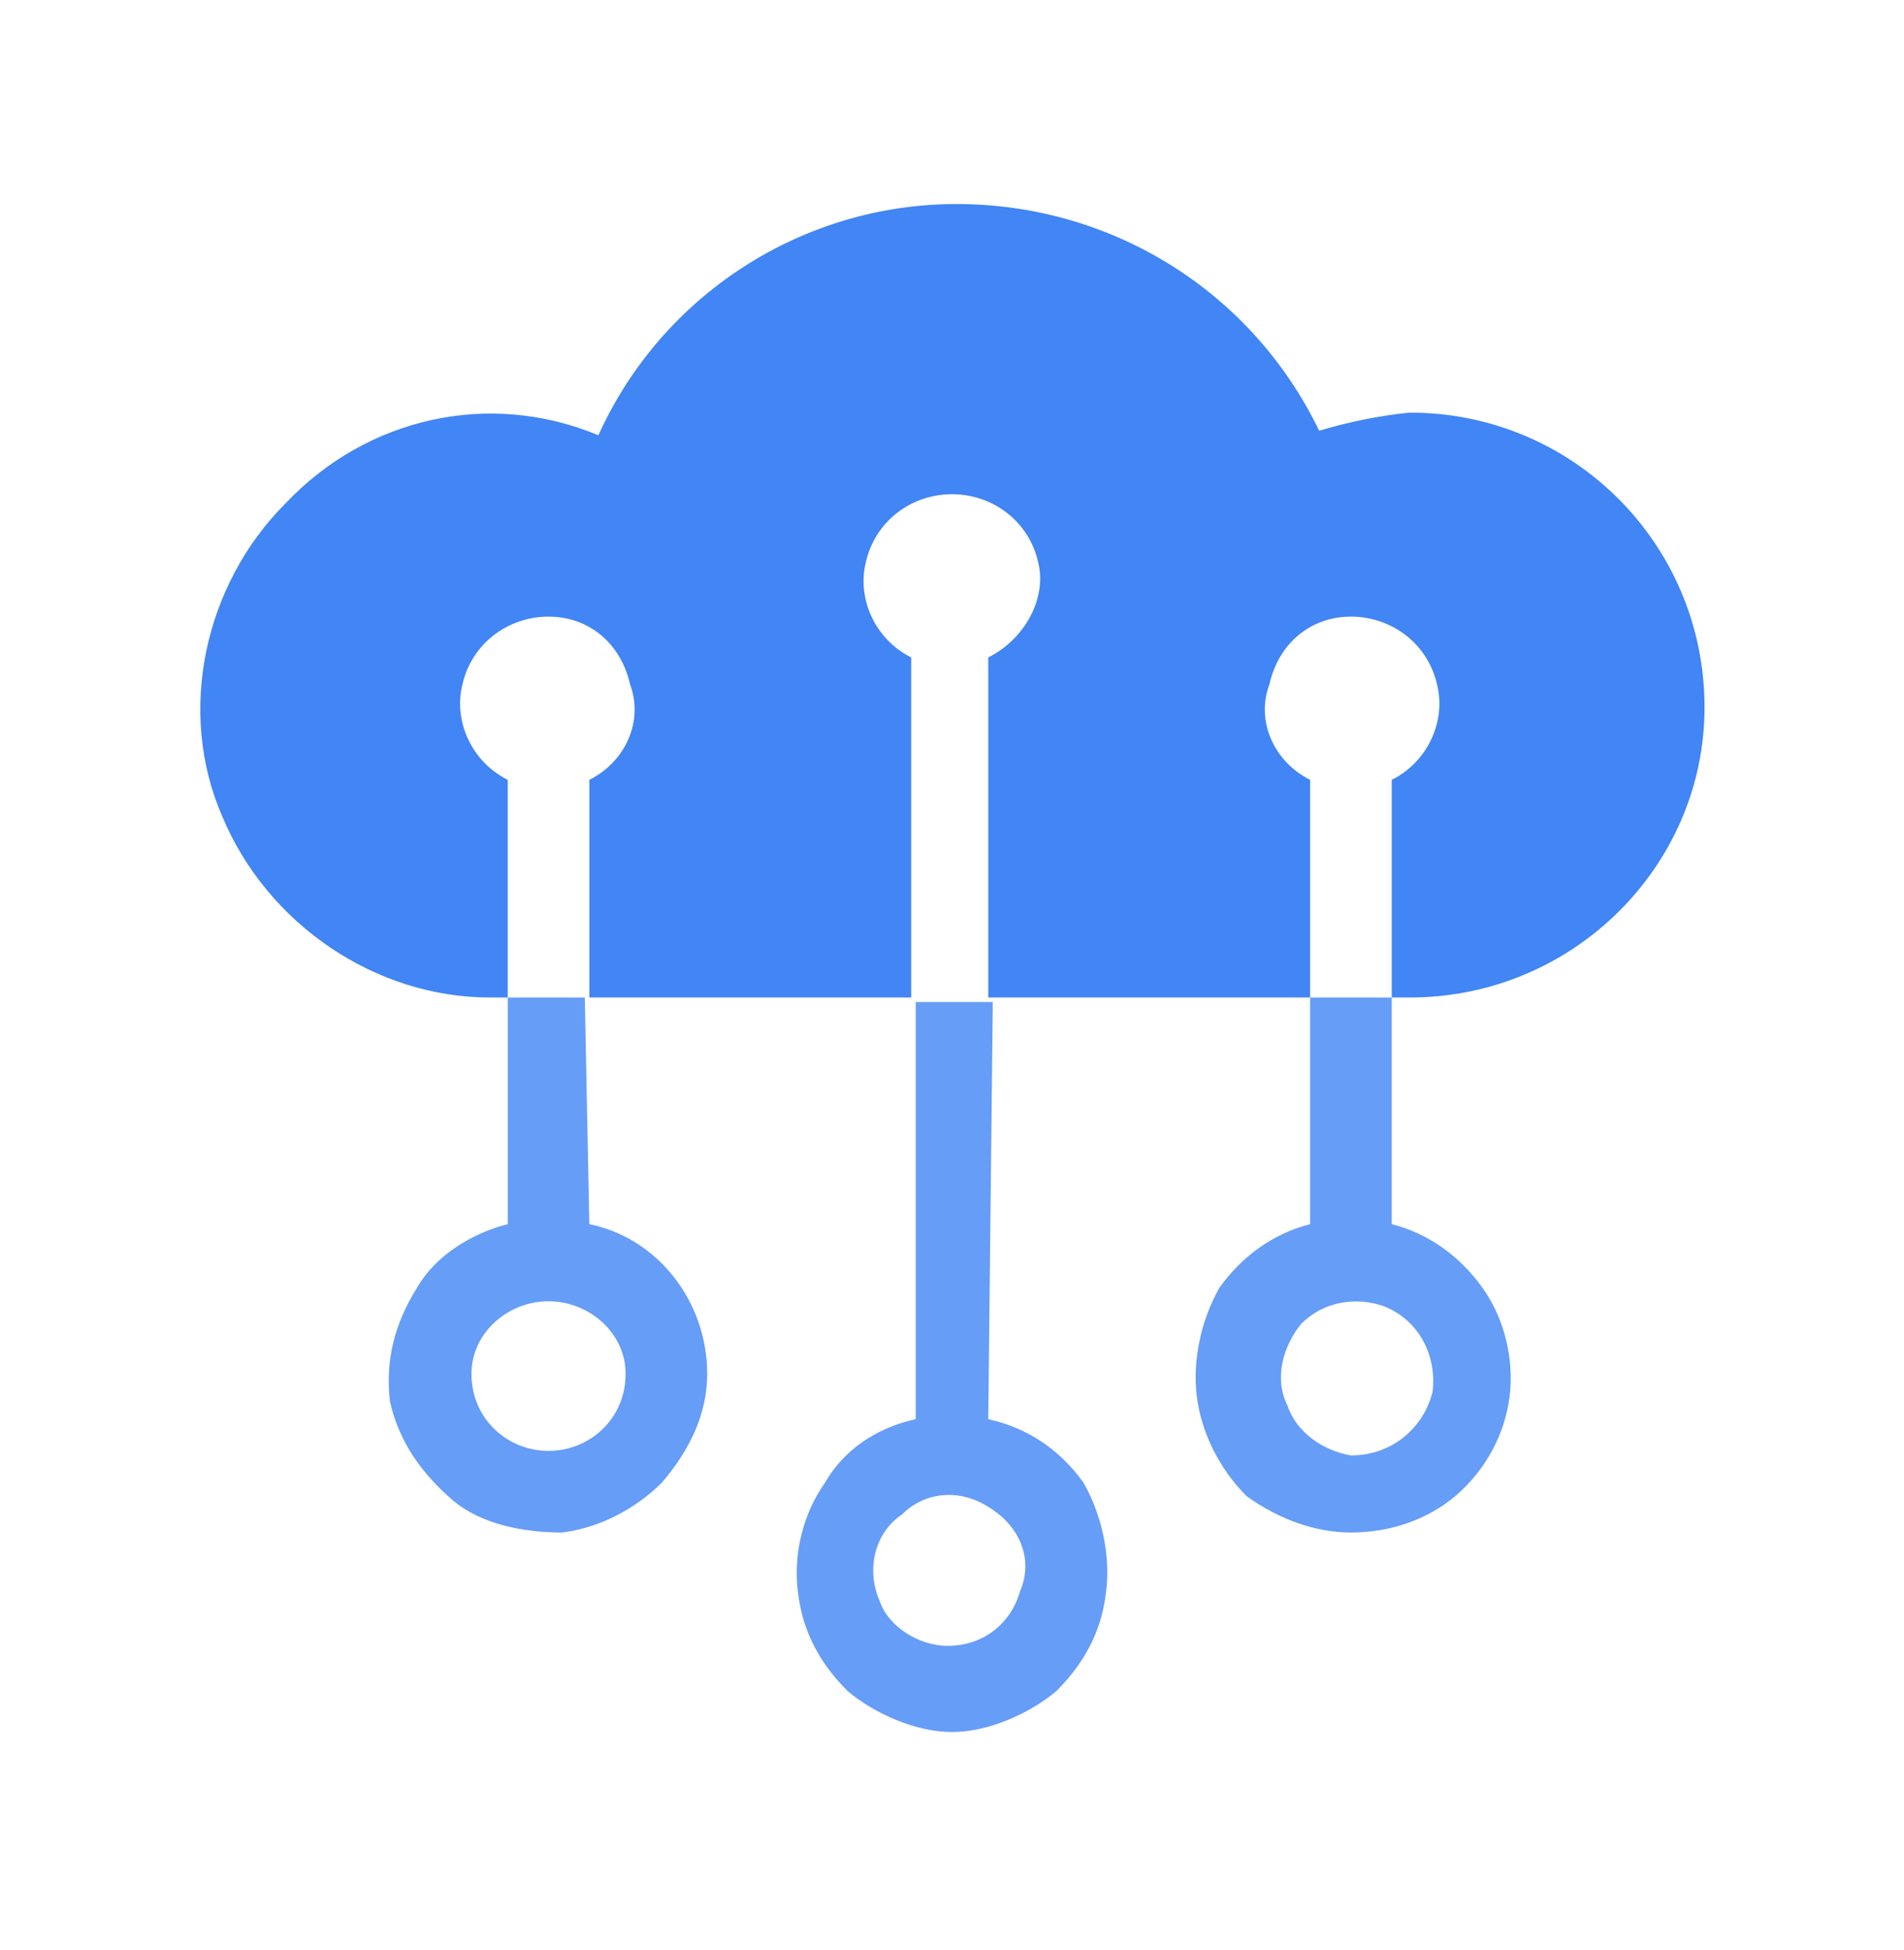
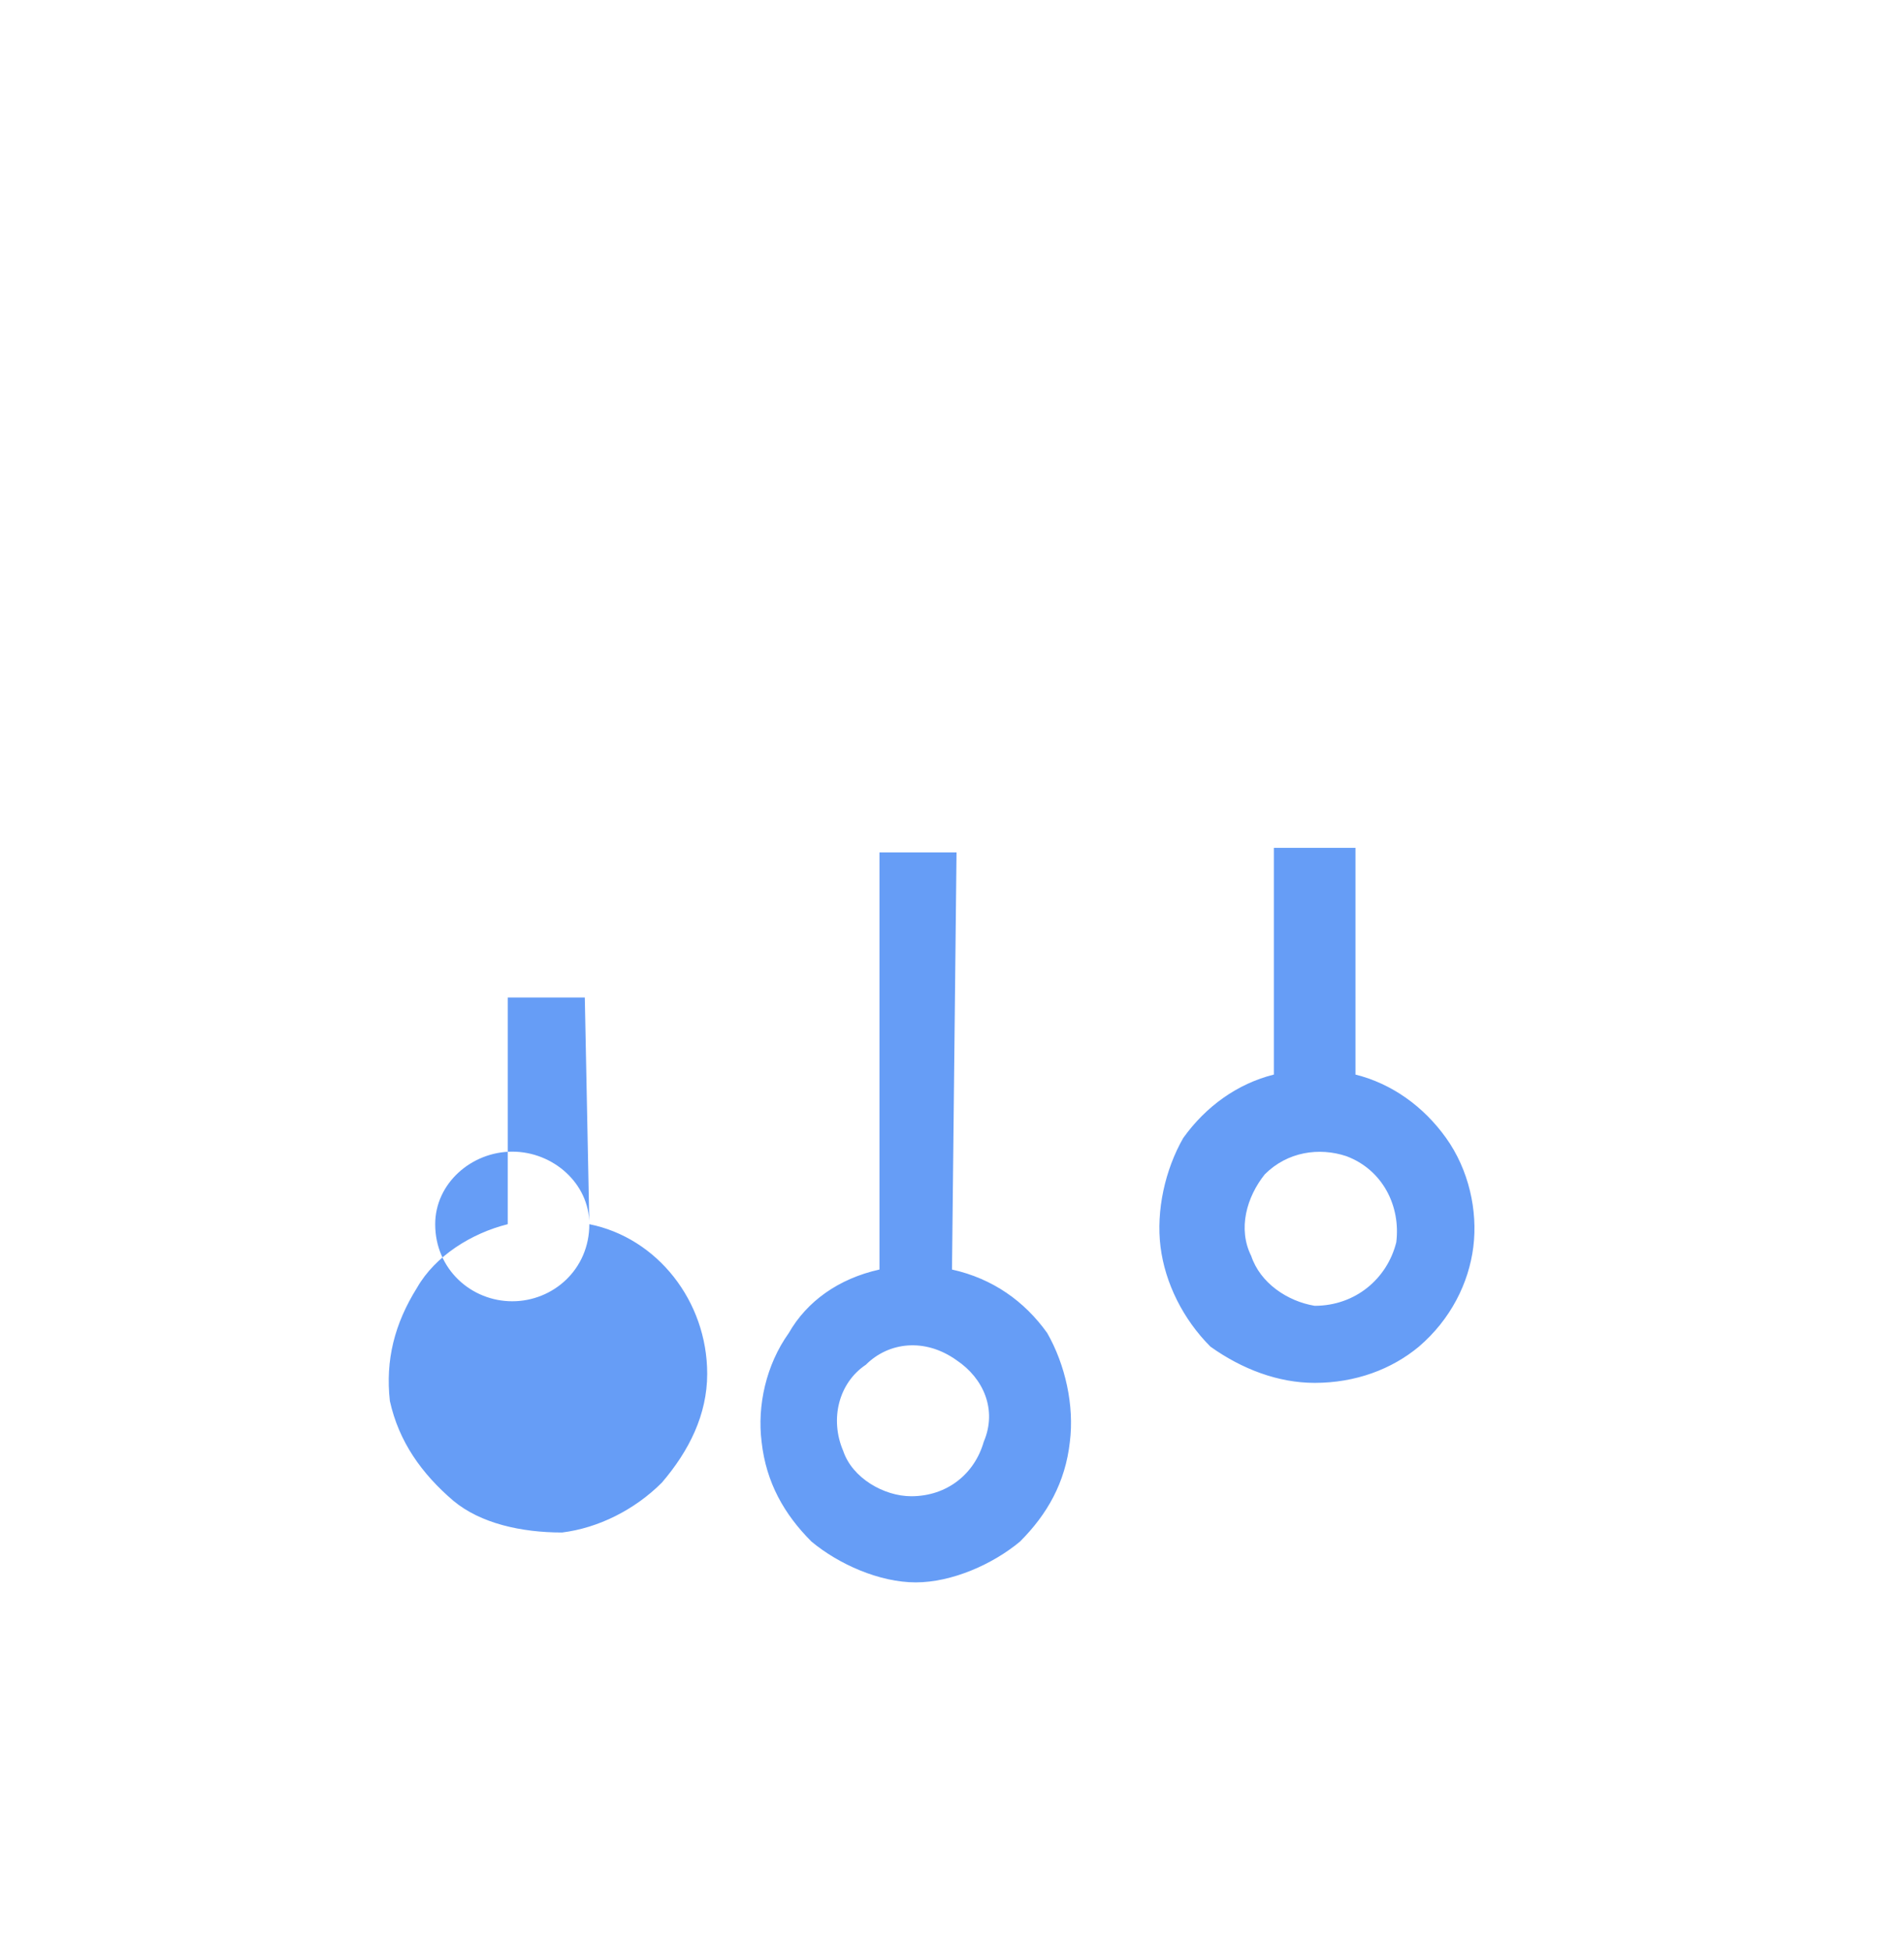
<svg xmlns="http://www.w3.org/2000/svg" version="1.2" viewBox="0 0 42 43" width="42" height="43">
  <style>.a{fill:#4285f4}.b{fill:#669df6}</style>
-   <path fill-rule="evenodd" class="a" d="m21.8 22v-7.5c0.8-0.4 1.3-1.3 1.1-2.1-0.2-0.9-1-1.5-1.9-1.5-0.9 0-1.7 0.6-1.9 1.5-0.2 0.8 0.2 1.7 1 2.1v7.5h-7.1v-4.8c0.8-0.4 1.2-1.3 0.9-2.1-0.2-0.9-0.9-1.5-1.8-1.5-0.9 0-1.7 0.6-1.9 1.5-0.2 0.8 0.2 1.7 1 2.1v4.8h-0.4c-2.5 0-4.9-1.6-5.9-4-1-2.3-0.4-5.1 1.4-6.9 1.8-1.9 4.5-2.5 6.9-1.5 1.4-3.1 4.5-5.1 7.9-5.1 3.4 0 6.5 1.9 8 5q1-0.3 2-0.4c3.6 0 6.5 2.9 6.5 6.5 0 3.5-2.9 6.4-6.5 6.4h-0.4v-4.8c0.8-0.4 1.2-1.3 1-2.1-0.2-0.9-1-1.5-1.9-1.5-0.9 0-1.6 0.6-1.8 1.5-0.3 0.8 0.1 1.7 0.9 2.1v4.8z" />
-   <path fill-rule="evenodd" class="b" d="m13 27c1.5 0.3 2.6 1.7 2.6 3.3 0 0.9-0.4 1.7-1 2.4-0.6 0.6-1.4 1-2.2 1.1-0.9 0-1.8-0.2-2.4-0.7-0.7-0.6-1.2-1.3-1.4-2.2-0.1-0.9 0.1-1.7 0.6-2.5 0.4-0.7 1.2-1.2 2-1.4v-5h1.7zm0.8 3.3c0-0.9-0.8-1.6-1.7-1.6-0.9 0-1.7 0.7-1.7 1.6 0 1 0.8 1.7 1.7 1.7 0.9 0 1.7-0.7 1.7-1.7zm16.9-3.3c0.8 0.2 1.5 0.7 2 1.4 0.5 0.7 0.7 1.6 0.6 2.4-0.1 0.8-0.5 1.6-1.2 2.2-0.6 0.5-1.4 0.8-2.3 0.8-0.8 0-1.6-0.3-2.3-0.8-0.6-0.6-1-1.4-1.1-2.2-0.1-0.8 0.1-1.7 0.5-2.4 0.5-0.7 1.2-1.2 2-1.4v-5h1.8zm-0.9 5.1c0.9 0 1.6-0.6 1.8-1.4 0.1-0.8-0.3-1.6-1.1-1.9-0.6-0.2-1.3-0.1-1.8 0.4-0.4 0.5-0.6 1.2-0.3 1.8 0.2 0.6 0.8 1 1.4 1.1zm-8-0.8c0.9 0.2 1.6 0.7 2.1 1.4 0.4 0.7 0.6 1.6 0.5 2.4-0.1 0.9-0.5 1.6-1.1 2.2-0.6 0.5-1.5 0.9-2.3 0.9-0.8 0-1.7-0.4-2.3-0.9-0.6-0.6-1-1.3-1.1-2.2-0.1-0.8 0.1-1.7 0.6-2.4 0.4-0.7 1.1-1.2 2-1.4v-9.2h1.7zm-0.9 5c0.8 0 1.4-0.5 1.6-1.2 0.3-0.7 0-1.4-0.6-1.8-0.7-0.5-1.5-0.4-2 0.1-0.6 0.4-0.8 1.2-0.5 1.9 0.2 0.6 0.9 1 1.5 1z" />
+   <path fill-rule="evenodd" class="b" d="m13 27c1.5 0.3 2.6 1.7 2.6 3.3 0 0.9-0.4 1.7-1 2.4-0.6 0.6-1.4 1-2.2 1.1-0.9 0-1.8-0.2-2.4-0.7-0.7-0.6-1.2-1.3-1.4-2.2-0.1-0.9 0.1-1.7 0.6-2.5 0.4-0.7 1.2-1.2 2-1.4v-5h1.7zc0-0.9-0.8-1.6-1.7-1.6-0.9 0-1.7 0.7-1.7 1.6 0 1 0.8 1.7 1.7 1.7 0.9 0 1.7-0.7 1.7-1.7zm16.9-3.3c0.8 0.2 1.5 0.7 2 1.4 0.5 0.7 0.7 1.6 0.6 2.4-0.1 0.8-0.5 1.6-1.2 2.2-0.6 0.5-1.4 0.8-2.3 0.8-0.8 0-1.6-0.3-2.3-0.8-0.6-0.6-1-1.4-1.1-2.2-0.1-0.8 0.1-1.7 0.5-2.4 0.5-0.7 1.2-1.2 2-1.4v-5h1.8zm-0.9 5.1c0.9 0 1.6-0.6 1.8-1.4 0.1-0.8-0.3-1.6-1.1-1.9-0.6-0.2-1.3-0.1-1.8 0.4-0.4 0.5-0.6 1.2-0.3 1.8 0.2 0.6 0.8 1 1.4 1.1zm-8-0.8c0.9 0.2 1.6 0.7 2.1 1.4 0.4 0.7 0.6 1.6 0.5 2.4-0.1 0.9-0.5 1.6-1.1 2.2-0.6 0.5-1.5 0.9-2.3 0.9-0.8 0-1.7-0.4-2.3-0.9-0.6-0.6-1-1.3-1.1-2.2-0.1-0.8 0.1-1.7 0.6-2.4 0.4-0.7 1.1-1.2 2-1.4v-9.2h1.7zm-0.9 5c0.8 0 1.4-0.5 1.6-1.2 0.3-0.7 0-1.4-0.6-1.8-0.7-0.5-1.5-0.4-2 0.1-0.6 0.4-0.8 1.2-0.5 1.9 0.2 0.6 0.9 1 1.5 1z" />
</svg>